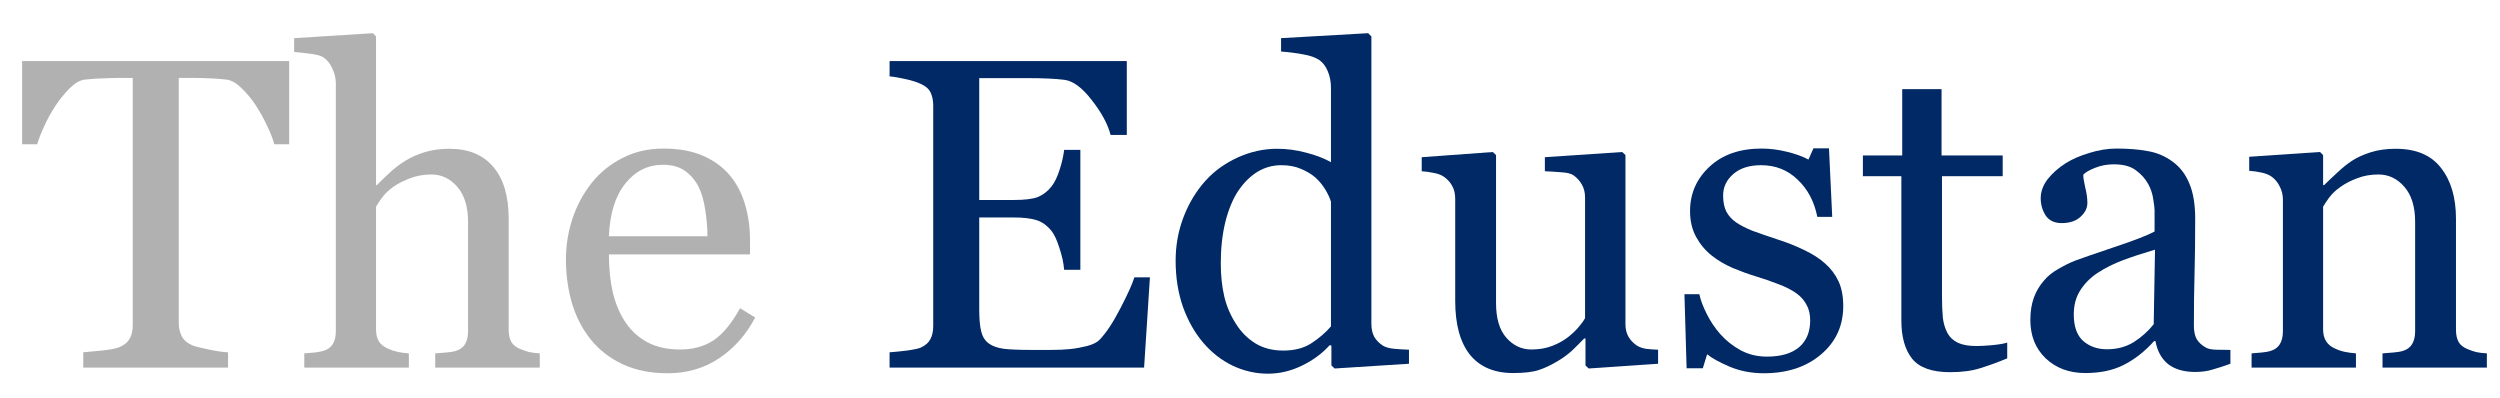
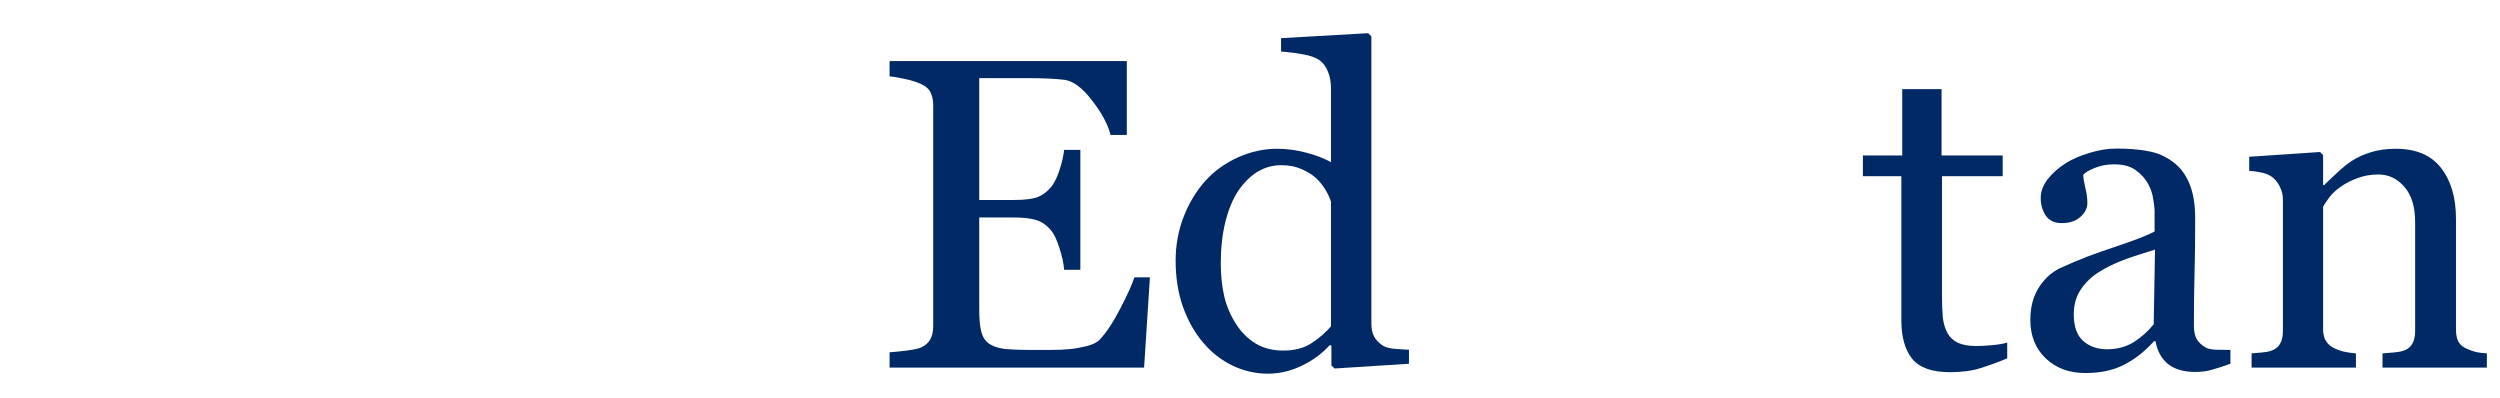
<svg xmlns="http://www.w3.org/2000/svg" width="226" height="36" viewBox="0 0 226 36" fill="none">
-   <path d="M26.141 13.039H24.793C24.676 12.57 24.461 12.017 24.148 11.379C23.849 10.728 23.51 10.116 23.133 9.543C22.742 8.944 22.312 8.423 21.844 7.98C21.388 7.525 20.945 7.264 20.516 7.199C20.112 7.147 19.604 7.108 18.992 7.082C18.38 7.056 17.814 7.043 17.293 7.043H16.16V29.211C16.16 29.641 16.251 30.038 16.434 30.402C16.616 30.754 16.935 31.027 17.391 31.223C17.625 31.314 18.113 31.438 18.855 31.594C19.611 31.75 20.197 31.835 20.613 31.848V33.234H7.527V31.848C7.892 31.822 8.445 31.77 9.188 31.691C9.943 31.613 10.463 31.516 10.75 31.398C11.18 31.229 11.492 30.988 11.688 30.676C11.896 30.35 12 29.921 12 29.387V7.043H10.867C10.463 7.043 9.962 7.056 9.363 7.082C8.764 7.095 8.191 7.134 7.645 7.199C7.215 7.251 6.766 7.512 6.297 7.98C5.841 8.436 5.418 8.957 5.027 9.543C4.637 10.129 4.292 10.754 3.992 11.418C3.693 12.069 3.484 12.609 3.367 13.039H2V5.52H26.141V13.039Z" fill="#B1B1B1" />
-   <path d="M48.797 33.234H39.344V31.945C39.643 31.919 39.975 31.893 40.34 31.867C40.704 31.841 41.004 31.789 41.238 31.711C41.603 31.594 41.87 31.392 42.039 31.105C42.221 30.806 42.312 30.422 42.312 29.953V20.051C42.312 18.684 41.987 17.629 41.336 16.887C40.698 16.145 39.917 15.773 38.992 15.773C38.315 15.773 37.684 15.884 37.098 16.105C36.525 16.314 36.01 16.574 35.555 16.887C35.112 17.212 34.773 17.538 34.539 17.863C34.305 18.189 34.122 18.462 33.992 18.684V29.758C33.992 30.201 34.077 30.565 34.246 30.852C34.428 31.138 34.702 31.359 35.066 31.516C35.353 31.646 35.646 31.744 35.945 31.809C36.258 31.874 36.596 31.919 36.961 31.945V33.234H27.508V31.945C27.807 31.919 28.12 31.893 28.445 31.867C28.771 31.828 29.044 31.776 29.266 31.711C29.63 31.594 29.904 31.392 30.086 31.105C30.268 30.806 30.359 30.422 30.359 29.953V7.531C30.359 7.089 30.255 6.646 30.047 6.203C29.852 5.76 29.591 5.428 29.266 5.207C29.031 5.038 28.615 4.921 28.016 4.855C27.43 4.777 26.954 4.725 26.59 4.699V3.449L33.719 3L33.992 3.293V16.73H34.07C34.5 16.301 34.891 15.923 35.242 15.598C35.594 15.259 36.056 14.908 36.629 14.543C37.124 14.23 37.703 13.97 38.367 13.762C39.044 13.553 39.8 13.449 40.633 13.449C42.352 13.449 43.673 13.996 44.598 15.09C45.522 16.171 45.984 17.733 45.984 19.777V29.797C45.984 30.253 46.062 30.624 46.219 30.91C46.388 31.184 46.661 31.398 47.039 31.555C47.339 31.672 47.605 31.763 47.84 31.828C48.087 31.88 48.406 31.919 48.797 31.945V33.234Z" fill="#B1B1B1" />
-   <path d="M68.269 28.703C67.462 30.24 66.382 31.463 65.027 32.375C63.673 33.286 62.117 33.742 60.359 33.742C58.81 33.742 57.449 33.469 56.277 32.922C55.118 32.375 54.161 31.633 53.406 30.695C52.651 29.758 52.085 28.664 51.707 27.414C51.342 26.164 51.16 24.842 51.16 23.449C51.16 22.199 51.355 20.975 51.746 19.777C52.15 18.566 52.736 17.479 53.504 16.516C54.246 15.591 55.164 14.849 56.258 14.289C57.365 13.716 58.602 13.43 59.969 13.43C61.375 13.43 62.579 13.651 63.582 14.094C64.585 14.537 65.398 15.142 66.023 15.91C66.622 16.639 67.065 17.499 67.352 18.488C67.651 19.478 67.801 20.552 67.801 21.711V23H55.047C55.047 24.263 55.164 25.409 55.398 26.438C55.646 27.466 56.03 28.371 56.551 29.152C57.059 29.908 57.723 30.506 58.543 30.949C59.363 31.379 60.34 31.594 61.473 31.594C62.632 31.594 63.628 31.327 64.461 30.793C65.307 30.246 66.121 29.27 66.902 27.863L68.269 28.703ZM63.953 21.359C63.953 20.63 63.888 19.849 63.758 19.016C63.641 18.182 63.445 17.486 63.172 16.926C62.872 16.327 62.462 15.838 61.941 15.461C61.421 15.083 60.75 14.895 59.93 14.895C58.562 14.895 57.423 15.467 56.512 16.613C55.613 17.746 55.125 19.328 55.047 21.359H63.953Z" fill="#B1B1B1" />
  <path d="M103.953 25.07L103.426 33.234H80.418V31.848C80.809 31.822 81.329 31.77 81.981 31.691C82.632 31.6 83.055 31.509 83.25 31.418C83.667 31.223 83.953 30.969 84.109 30.656C84.279 30.344 84.363 29.947 84.363 29.465V9.543C84.363 9.113 84.292 8.736 84.148 8.41C84.005 8.072 83.706 7.798 83.25 7.59C82.898 7.421 82.423 7.271 81.824 7.141C81.238 7.01 80.769 6.932 80.418 6.906V5.52H101.863V12.199H100.398C100.138 11.21 99.572 10.162 98.699 9.055C97.84 7.935 97.019 7.323 96.238 7.219C95.835 7.167 95.353 7.128 94.793 7.102C94.233 7.076 93.595 7.062 92.879 7.062H88.523V18.078H91.648C92.651 18.078 93.38 17.987 93.836 17.805C94.305 17.609 94.715 17.29 95.066 16.848C95.353 16.47 95.594 15.969 95.789 15.344C95.997 14.706 96.134 14.107 96.199 13.547H97.664V24.387H96.199C96.147 23.762 96.004 23.104 95.769 22.414C95.548 21.711 95.314 21.203 95.066 20.891C94.663 20.383 94.201 20.051 93.68 19.895C93.172 19.738 92.495 19.66 91.648 19.66H88.523V27.98C88.523 28.814 88.582 29.471 88.699 29.953C88.816 30.435 89.044 30.799 89.383 31.047C89.721 31.294 90.184 31.457 90.769 31.535C91.356 31.6 92.189 31.633 93.269 31.633C93.699 31.633 94.266 31.633 94.969 31.633C95.672 31.633 96.264 31.607 96.746 31.555C97.241 31.503 97.749 31.412 98.269 31.281C98.803 31.138 99.181 30.949 99.402 30.715C100.001 30.09 100.626 29.146 101.277 27.883C101.941 26.607 102.365 25.669 102.547 25.07H103.953Z" fill="#002966" />
  <path d="M127.371 32.883L120.652 33.312L120.359 33.039V31.242L120.203 31.203C119.526 31.958 118.686 32.577 117.684 33.059C116.694 33.54 115.672 33.781 114.617 33.781C113.523 33.781 112.462 33.54 111.434 33.059C110.418 32.564 109.533 31.874 108.777 30.988C108.009 30.09 107.397 29.009 106.941 27.746C106.499 26.483 106.277 25.09 106.277 23.566C106.277 22.173 106.518 20.852 107 19.602C107.482 18.352 108.146 17.258 108.992 16.32C109.786 15.448 110.757 14.751 111.902 14.23C113.061 13.71 114.24 13.449 115.438 13.449C116.336 13.449 117.215 13.566 118.074 13.801C118.947 14.022 119.695 14.309 120.32 14.66V7.961C120.32 7.414 120.229 6.919 120.047 6.477C119.865 6.021 119.611 5.676 119.285 5.441C118.921 5.194 118.426 5.018 117.801 4.914C117.189 4.797 116.525 4.712 115.809 4.66V3.449L123.68 3L123.973 3.293V29.27C123.973 29.725 124.057 30.116 124.227 30.441C124.409 30.754 124.669 31.021 125.008 31.242C125.255 31.398 125.613 31.496 126.082 31.535C126.551 31.574 126.98 31.6 127.371 31.613V32.883ZM120.32 29.504V18.234C120.216 17.896 120.047 17.531 119.812 17.141C119.578 16.75 119.285 16.392 118.934 16.066C118.556 15.741 118.113 15.474 117.605 15.266C117.098 15.044 116.505 14.934 115.828 14.934C115.047 14.934 114.324 15.135 113.66 15.539C113.009 15.943 112.43 16.522 111.922 17.277C111.44 18.006 111.056 18.938 110.77 20.07C110.496 21.19 110.359 22.434 110.359 23.801C110.359 24.895 110.464 25.891 110.672 26.789C110.88 27.674 111.232 28.501 111.727 29.27C112.182 29.999 112.762 30.585 113.465 31.027C114.181 31.47 115.027 31.691 116.004 31.691C117.046 31.691 117.905 31.463 118.582 31.008C119.272 30.552 119.852 30.051 120.32 29.504Z" fill="#002966" />
-   <path d="M149.891 32.883L143.621 33.312L143.328 33.039V30.598H143.211C142.898 30.923 142.547 31.275 142.156 31.652C141.766 32.017 141.316 32.349 140.809 32.648C140.223 33 139.656 33.267 139.109 33.449C138.562 33.632 137.788 33.723 136.785 33.723C135.079 33.723 133.777 33.169 132.879 32.062C131.993 30.943 131.551 29.322 131.551 27.199V17.98C131.551 17.512 131.46 17.121 131.277 16.809C131.108 16.483 130.854 16.203 130.516 15.969C130.281 15.812 129.988 15.702 129.637 15.637C129.285 15.559 128.914 15.507 128.523 15.48V14.211L134.949 13.742L135.242 14.016V27.395C135.242 28.788 135.555 29.836 136.18 30.539C136.805 31.242 137.553 31.594 138.426 31.594C139.142 31.594 139.78 31.483 140.34 31.262C140.9 31.04 141.368 30.78 141.746 30.48C142.098 30.207 142.404 29.921 142.664 29.621C142.938 29.309 143.146 29.022 143.289 28.762V17.844C143.289 17.414 143.198 17.037 143.016 16.711C142.833 16.372 142.579 16.086 142.254 15.852C142.02 15.695 141.668 15.604 141.199 15.578C140.743 15.539 140.229 15.507 139.656 15.48V14.211L146.648 13.742L146.941 14.016V29.309C146.941 29.751 147.033 30.129 147.215 30.441C147.397 30.754 147.651 31.021 147.977 31.242C148.211 31.385 148.491 31.483 148.816 31.535C149.142 31.574 149.5 31.6 149.891 31.613V32.883Z" fill="#002966" />
-   <path d="M164.969 23.801C165.503 24.27 165.913 24.81 166.199 25.422C166.486 26.034 166.629 26.783 166.629 27.668C166.629 29.452 165.958 30.91 164.617 32.043C163.289 33.176 161.564 33.742 159.441 33.742C158.322 33.742 157.286 33.54 156.336 33.137C155.398 32.733 154.728 32.362 154.324 32.023L153.934 33.293H152.469L152.273 26.594H153.621C153.725 27.102 153.947 27.694 154.285 28.371C154.624 29.048 155.034 29.66 155.516 30.207C156.023 30.78 156.629 31.262 157.332 31.652C158.048 32.043 158.849 32.238 159.734 32.238C160.984 32.238 161.948 31.958 162.625 31.398C163.302 30.826 163.641 30.012 163.641 28.957C163.641 28.41 163.53 27.941 163.309 27.551C163.1 27.147 162.788 26.796 162.371 26.496C161.941 26.197 161.414 25.93 160.789 25.695C160.164 25.448 159.467 25.207 158.699 24.973C158.087 24.79 157.404 24.543 156.648 24.23C155.906 23.905 155.268 23.527 154.734 23.098C154.161 22.642 153.693 22.082 153.328 21.418C152.964 20.754 152.781 19.973 152.781 19.074C152.781 17.499 153.367 16.164 154.539 15.07C155.711 13.977 157.28 13.43 159.246 13.43C160.001 13.43 160.77 13.527 161.551 13.723C162.345 13.918 162.99 14.152 163.484 14.426L163.934 13.41H165.34L165.633 19.602H164.285C164.012 18.221 163.419 17.102 162.508 16.242C161.609 15.37 160.509 14.934 159.207 14.934C158.139 14.934 157.299 15.2 156.688 15.734C156.076 16.268 155.77 16.913 155.77 17.668C155.77 18.254 155.867 18.742 156.062 19.133C156.271 19.523 156.577 19.855 156.98 20.129C157.371 20.389 157.859 20.637 158.445 20.871C159.044 21.092 159.78 21.346 160.652 21.633C161.512 21.906 162.319 22.225 163.074 22.59C163.842 22.954 164.474 23.358 164.969 23.801Z" fill="#002966" />
  <path d="M181.453 32.395C180.607 32.746 179.806 33.039 179.051 33.273C178.296 33.521 177.371 33.645 176.277 33.645C174.663 33.645 173.523 33.241 172.859 32.434C172.208 31.613 171.883 30.461 171.883 28.977V15.93H168.406V14.055H171.961V8.059H175.516V14.055H181.043V15.93H175.555V26.691C175.555 27.499 175.581 28.176 175.633 28.723C175.698 29.256 175.841 29.725 176.062 30.129C176.271 30.506 176.583 30.793 177 30.988C177.417 31.184 177.977 31.281 178.68 31.281C179.005 31.281 179.48 31.255 180.105 31.203C180.743 31.138 181.193 31.06 181.453 30.969V32.395Z" fill="#002966" />
-   <path d="M201.629 32.883C201.017 33.104 200.477 33.28 200.008 33.41C199.552 33.553 199.031 33.625 198.445 33.625C197.43 33.625 196.616 33.391 196.004 32.922C195.405 32.44 195.021 31.744 194.852 30.832H194.734C193.888 31.77 192.977 32.486 192 32.98C191.036 33.475 189.871 33.723 188.504 33.723C187.059 33.723 185.867 33.28 184.93 32.395C184.005 31.509 183.543 30.35 183.543 28.918C183.543 28.176 183.647 27.512 183.855 26.926C184.064 26.34 184.376 25.812 184.793 25.344C185.118 24.953 185.548 24.608 186.082 24.309C186.616 23.996 187.117 23.749 187.586 23.566C188.172 23.345 189.357 22.935 191.141 22.336C192.938 21.737 194.148 21.268 194.773 20.93V18.996C194.773 18.827 194.734 18.501 194.656 18.02C194.591 17.538 194.441 17.082 194.207 16.652C193.947 16.171 193.576 15.754 193.094 15.402C192.625 15.038 191.954 14.855 191.082 14.855C190.483 14.855 189.923 14.96 189.402 15.168C188.895 15.363 188.536 15.572 188.328 15.793C188.328 16.053 188.387 16.438 188.504 16.945C188.634 17.453 188.699 17.922 188.699 18.352C188.699 18.807 188.491 19.224 188.074 19.602C187.671 19.979 187.104 20.168 186.375 20.168C185.724 20.168 185.242 19.94 184.93 19.484C184.63 19.016 184.48 18.495 184.48 17.922C184.48 17.323 184.689 16.75 185.105 16.203C185.535 15.656 186.089 15.168 186.766 14.738C187.352 14.374 188.061 14.068 188.895 13.82C189.728 13.56 190.542 13.43 191.336 13.43C192.43 13.43 193.38 13.508 194.188 13.664C195.008 13.807 195.75 14.126 196.414 14.621C197.078 15.103 197.579 15.76 197.918 16.594C198.27 17.414 198.445 18.475 198.445 19.777C198.445 21.639 198.426 23.293 198.387 24.738C198.348 26.171 198.328 27.74 198.328 29.445C198.328 29.953 198.413 30.357 198.582 30.656C198.764 30.956 199.038 31.21 199.402 31.418C199.598 31.535 199.904 31.6 200.32 31.613C200.75 31.626 201.186 31.633 201.629 31.633V32.883ZM194.812 22.57C193.706 22.896 192.736 23.215 191.902 23.527C191.069 23.84 190.294 24.23 189.578 24.699C188.927 25.142 188.413 25.669 188.035 26.281C187.658 26.88 187.469 27.596 187.469 28.43C187.469 29.51 187.749 30.305 188.309 30.812C188.882 31.32 189.604 31.574 190.477 31.574C191.401 31.574 192.215 31.353 192.918 30.91C193.621 30.454 194.214 29.921 194.695 29.309L194.812 22.57Z" fill="#002966" />
+   <path d="M201.629 32.883C201.017 33.104 200.477 33.28 200.008 33.41C199.552 33.553 199.031 33.625 198.445 33.625C197.43 33.625 196.616 33.391 196.004 32.922C195.405 32.44 195.021 31.744 194.852 30.832H194.734C193.888 31.77 192.977 32.486 192 32.98C191.036 33.475 189.871 33.723 188.504 33.723C187.059 33.723 185.867 33.28 184.93 32.395C184.005 31.509 183.543 30.35 183.543 28.918C183.543 28.176 183.647 27.512 183.855 26.926C184.064 26.34 184.376 25.812 184.793 25.344C185.118 24.953 185.548 24.608 186.082 24.309C188.172 23.345 189.357 22.935 191.141 22.336C192.938 21.737 194.148 21.268 194.773 20.93V18.996C194.773 18.827 194.734 18.501 194.656 18.02C194.591 17.538 194.441 17.082 194.207 16.652C193.947 16.171 193.576 15.754 193.094 15.402C192.625 15.038 191.954 14.855 191.082 14.855C190.483 14.855 189.923 14.96 189.402 15.168C188.895 15.363 188.536 15.572 188.328 15.793C188.328 16.053 188.387 16.438 188.504 16.945C188.634 17.453 188.699 17.922 188.699 18.352C188.699 18.807 188.491 19.224 188.074 19.602C187.671 19.979 187.104 20.168 186.375 20.168C185.724 20.168 185.242 19.94 184.93 19.484C184.63 19.016 184.48 18.495 184.48 17.922C184.48 17.323 184.689 16.75 185.105 16.203C185.535 15.656 186.089 15.168 186.766 14.738C187.352 14.374 188.061 14.068 188.895 13.82C189.728 13.56 190.542 13.43 191.336 13.43C192.43 13.43 193.38 13.508 194.188 13.664C195.008 13.807 195.75 14.126 196.414 14.621C197.078 15.103 197.579 15.76 197.918 16.594C198.27 17.414 198.445 18.475 198.445 19.777C198.445 21.639 198.426 23.293 198.387 24.738C198.348 26.171 198.328 27.74 198.328 29.445C198.328 29.953 198.413 30.357 198.582 30.656C198.764 30.956 199.038 31.21 199.402 31.418C199.598 31.535 199.904 31.6 200.32 31.613C200.75 31.626 201.186 31.633 201.629 31.633V32.883ZM194.812 22.57C193.706 22.896 192.736 23.215 191.902 23.527C191.069 23.84 190.294 24.23 189.578 24.699C188.927 25.142 188.413 25.669 188.035 26.281C187.658 26.88 187.469 27.596 187.469 28.43C187.469 29.51 187.749 30.305 188.309 30.812C188.882 31.32 189.604 31.574 190.477 31.574C191.401 31.574 192.215 31.353 192.918 30.91C193.621 30.454 194.214 29.921 194.695 29.309L194.812 22.57Z" fill="#002966" />
  <path d="M224.812 33.234H215.379V31.945C215.678 31.919 216.004 31.893 216.355 31.867C216.72 31.841 217.02 31.789 217.254 31.711C217.618 31.594 217.885 31.392 218.055 31.105C218.237 30.806 218.328 30.422 218.328 29.953V20.051C218.328 18.684 218.003 17.629 217.352 16.887C216.714 16.145 215.932 15.773 215.008 15.773C214.318 15.773 213.686 15.884 213.113 16.105C212.54 16.314 212.033 16.574 211.59 16.887C211.16 17.186 210.815 17.512 210.555 17.863C210.307 18.202 210.125 18.475 210.008 18.684V29.758C210.008 30.201 210.099 30.565 210.281 30.852C210.464 31.138 210.737 31.359 211.102 31.516C211.375 31.646 211.668 31.744 211.98 31.809C212.306 31.874 212.638 31.919 212.977 31.945V33.234H203.543V31.945C203.842 31.919 204.148 31.893 204.461 31.867C204.786 31.841 205.066 31.789 205.301 31.711C205.665 31.594 205.932 31.392 206.102 31.105C206.284 30.806 206.375 30.422 206.375 29.953V18.059C206.375 17.616 206.277 17.212 206.082 16.848C205.9 16.47 205.639 16.164 205.301 15.93C205.053 15.773 204.76 15.663 204.422 15.598C204.083 15.52 203.719 15.467 203.328 15.441V14.172L209.734 13.742L210.008 14.016V16.73H210.105C210.418 16.418 210.809 16.047 211.277 15.617C211.746 15.175 212.189 14.816 212.605 14.543C213.087 14.23 213.66 13.97 214.324 13.762C214.988 13.553 215.737 13.449 216.57 13.449C218.419 13.449 219.786 14.029 220.672 15.188C221.57 16.333 222.02 17.863 222.02 19.777V29.797C222.02 30.253 222.098 30.624 222.254 30.91C222.41 31.184 222.677 31.398 223.055 31.555C223.367 31.685 223.634 31.776 223.855 31.828C224.09 31.88 224.409 31.919 224.812 31.945V33.234Z" fill="#002966" />
</svg>